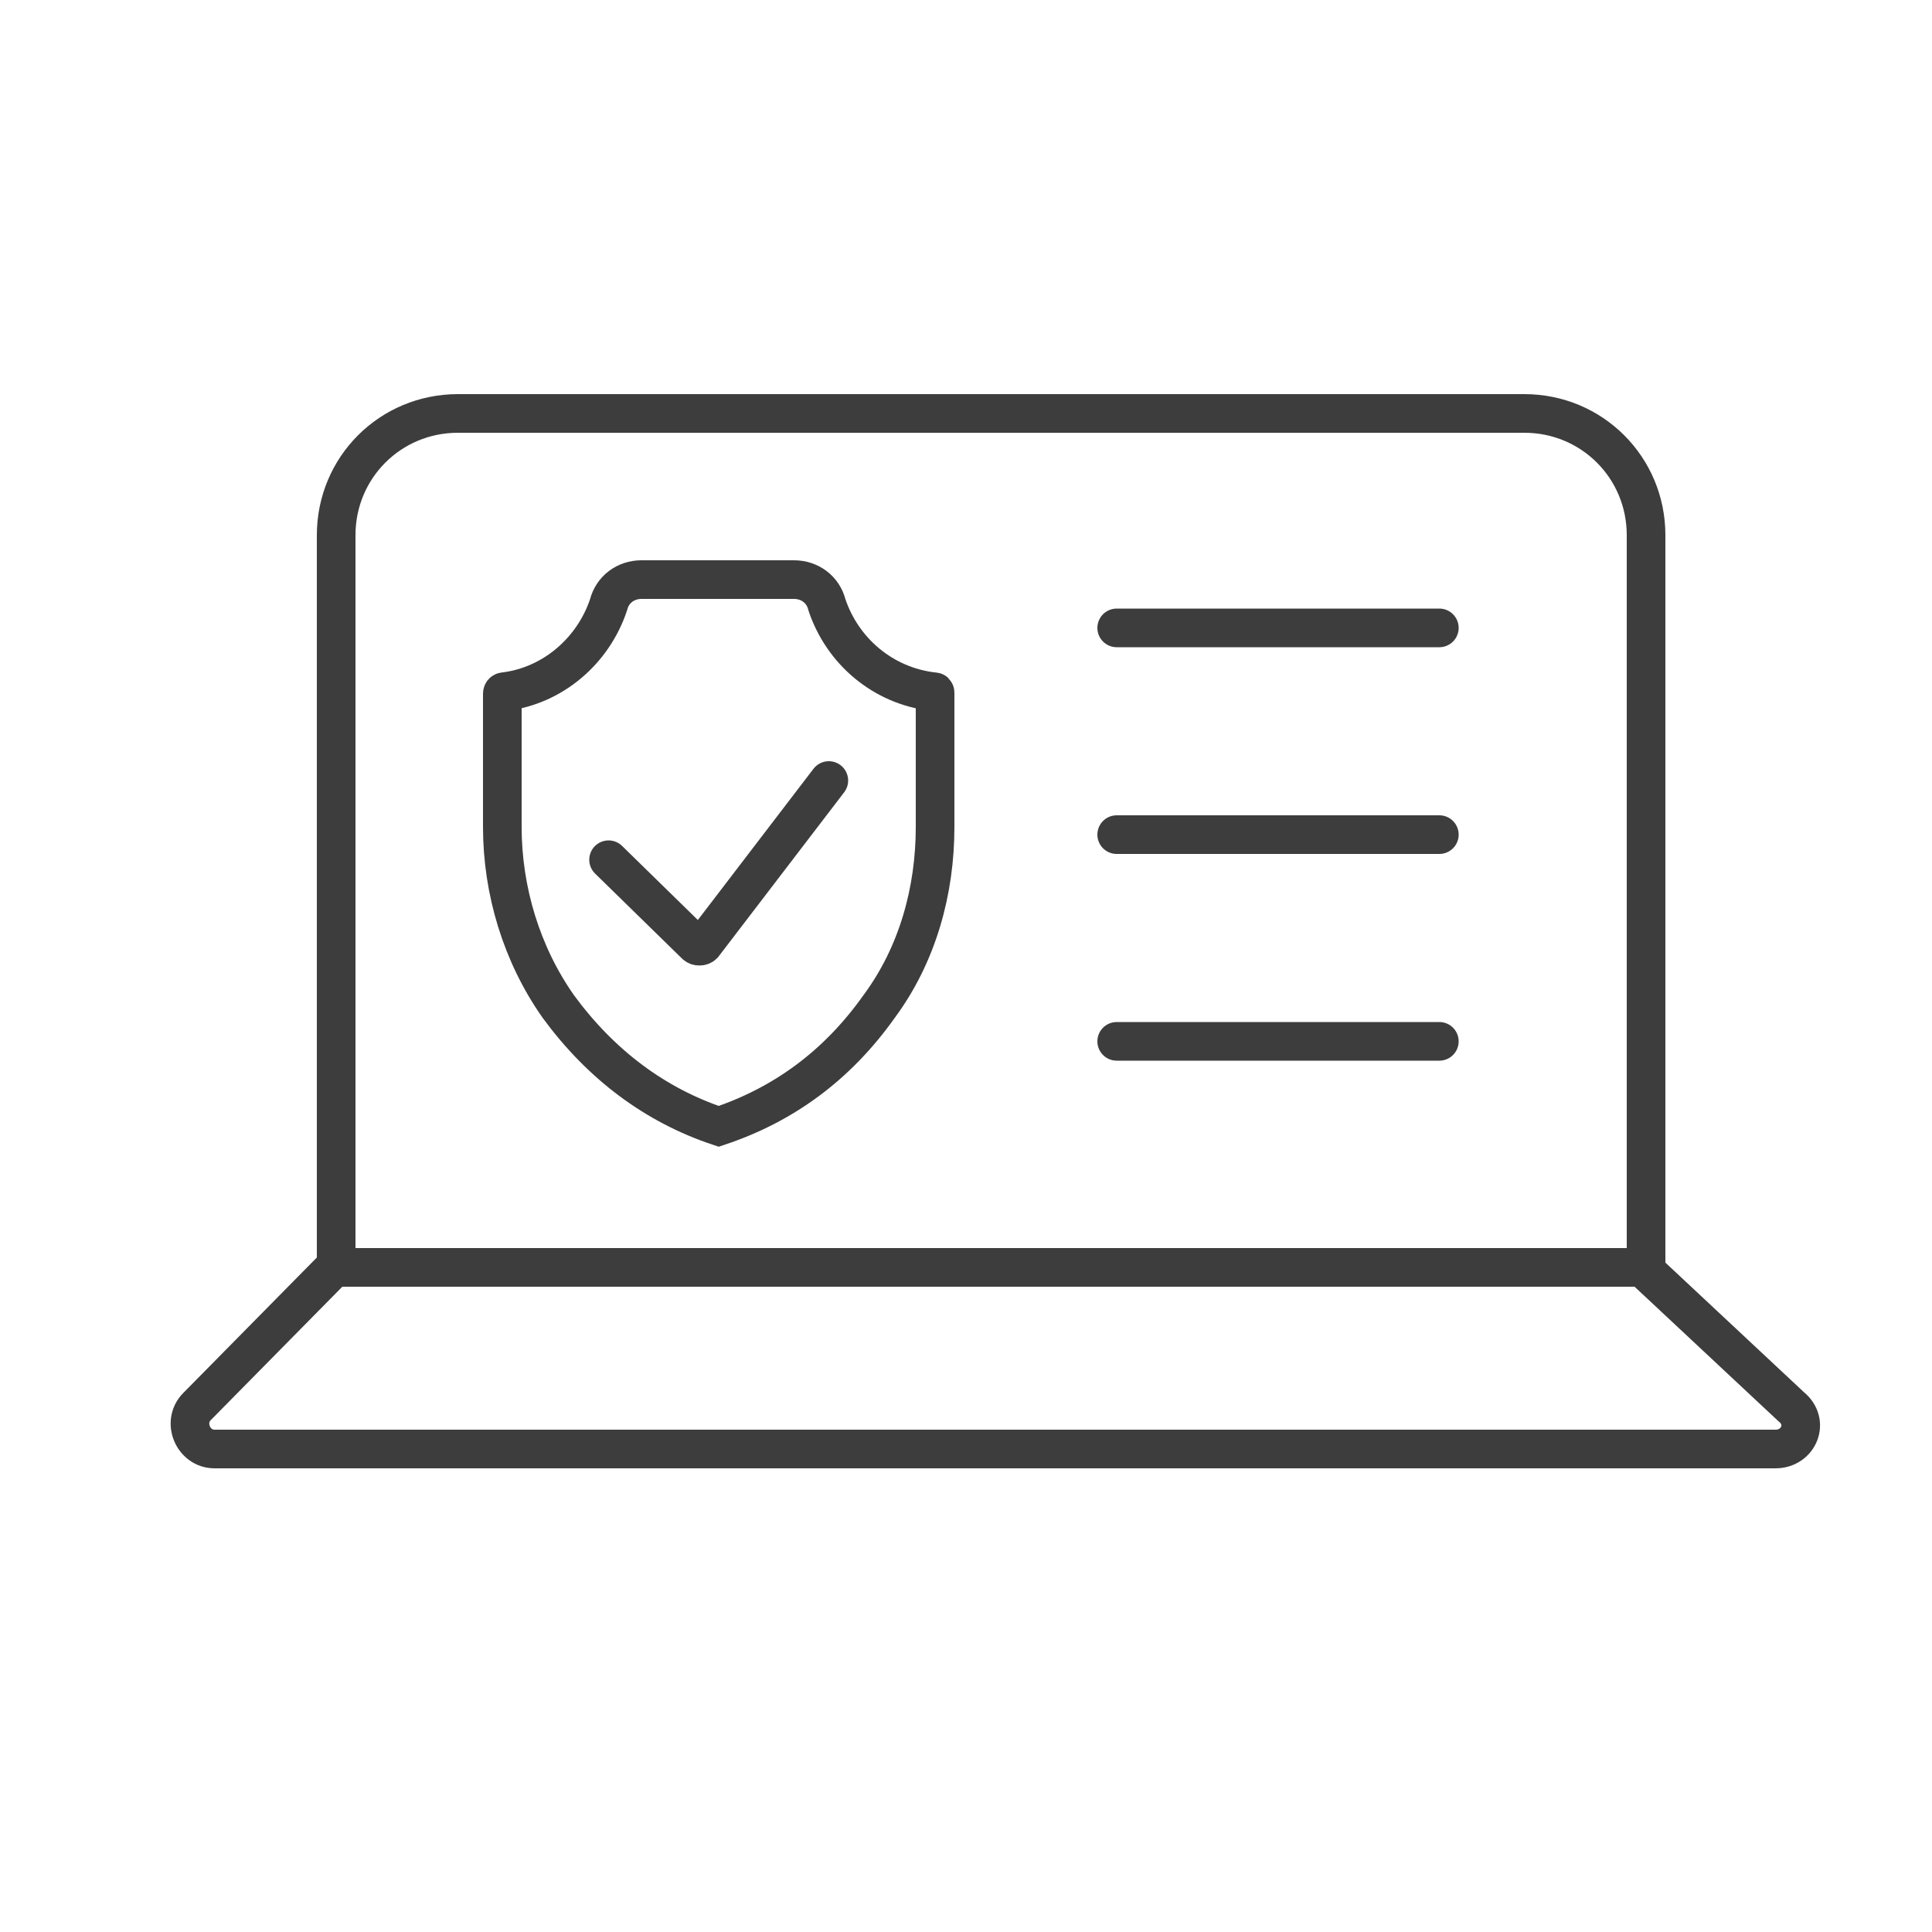
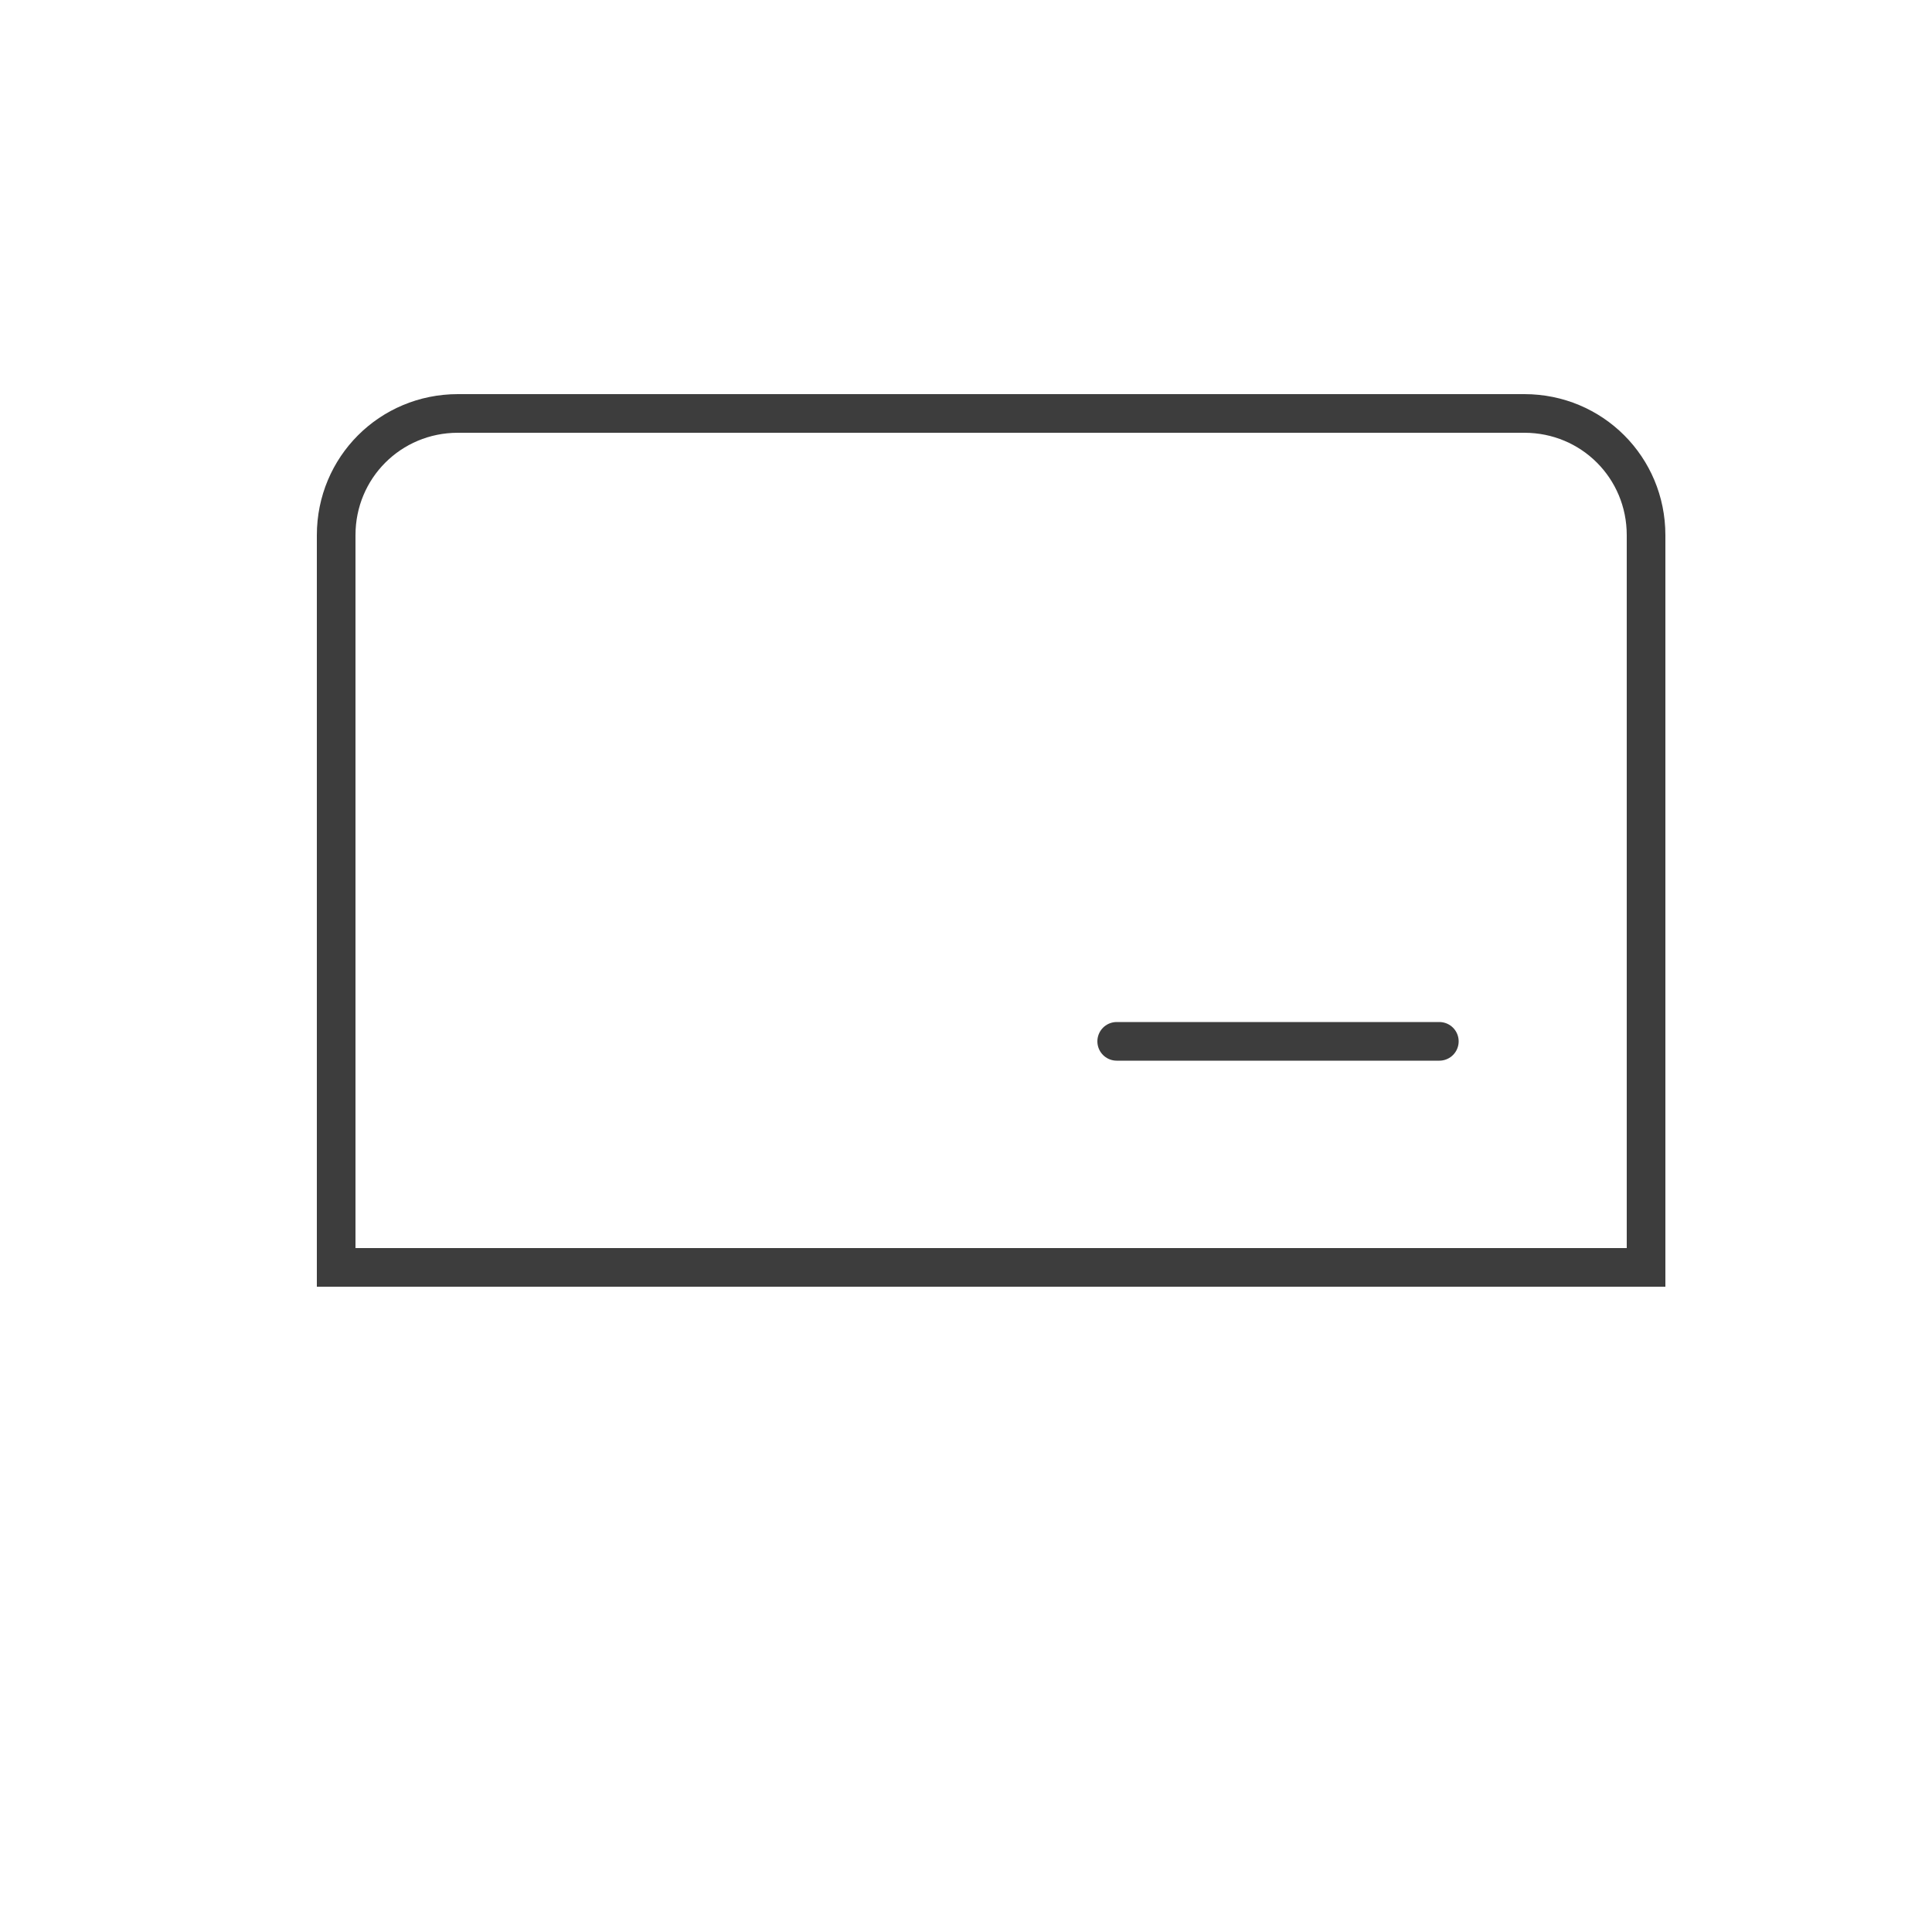
<svg xmlns="http://www.w3.org/2000/svg" version="1.1" id="Lag_1" x="0px" y="0px" width="100px" height="100px" viewBox="0 0 100 100" style="enable-background:new 0 0 100 100;" xml:space="preserve">
  <style type="text/css">
	.st0{fill:none;stroke:#3D3D3D;stroke-width:2;stroke-linecap:round;stroke-miterlimit:10;}
</style>
  <g>
    <g>
      <g>
        <g>
          <path class="st0" d="M85.1,65.6H17.4V27.7c0-3.5,2.8-6.3,6.3-6.3h55.2c3.5,0,6.3,2.8,6.3,6.3V65.6z" />
-           <path class="st0" d="M91.9,75H11.1c-1.1,0-1.7-1.4-0.9-2.2l7.1-7.2h67.7l7.7,7.2C93.7,73.6,93.1,75,91.9,75z" />
        </g>
      </g>
    </g>
    <g>
      <g>
        <g>
          <g>
            <g>
-               <path class="st0" d="M31.5,44.5l4.5,4.4c0.1,0.1,0.3,0.1,0.4,0l6.5-8.5" />
-             </g>
+               </g>
            <g>
              <g>
-                 <path class="st0" d="M41.1,30h-7.9c-0.8,0-1.5,0.5-1.7,1.3c-0.8,2.4-2.9,4.2-5.4,4.5c-0.1,0-0.1,0.1-0.1,0.1v6.9         c0,3.3,1,6.6,2.9,9.3c2.2,3,5,5.1,8.3,6.2c3.3-1.1,6.1-3.1,8.3-6.2c2-2.7,2.9-6,2.9-9.3v-6.9c0-0.1,0-0.1-0.1-0.1         c-2.6-0.3-4.7-2.1-5.5-4.5C42.6,30.5,41.9,30,41.1,30z" />
-               </g>
+                 </g>
            </g>
          </g>
        </g>
      </g>
    </g>
-     <line class="st0" x1="57.8" y1="32.5" x2="74.5" y2="32.5" />
-     <line class="st0" x1="57.8" y1="43.2" x2="74.5" y2="43.2" />
    <line class="st0" x1="57.8" y1="53.9" x2="74.5" y2="53.9" />
  </g>
</svg>